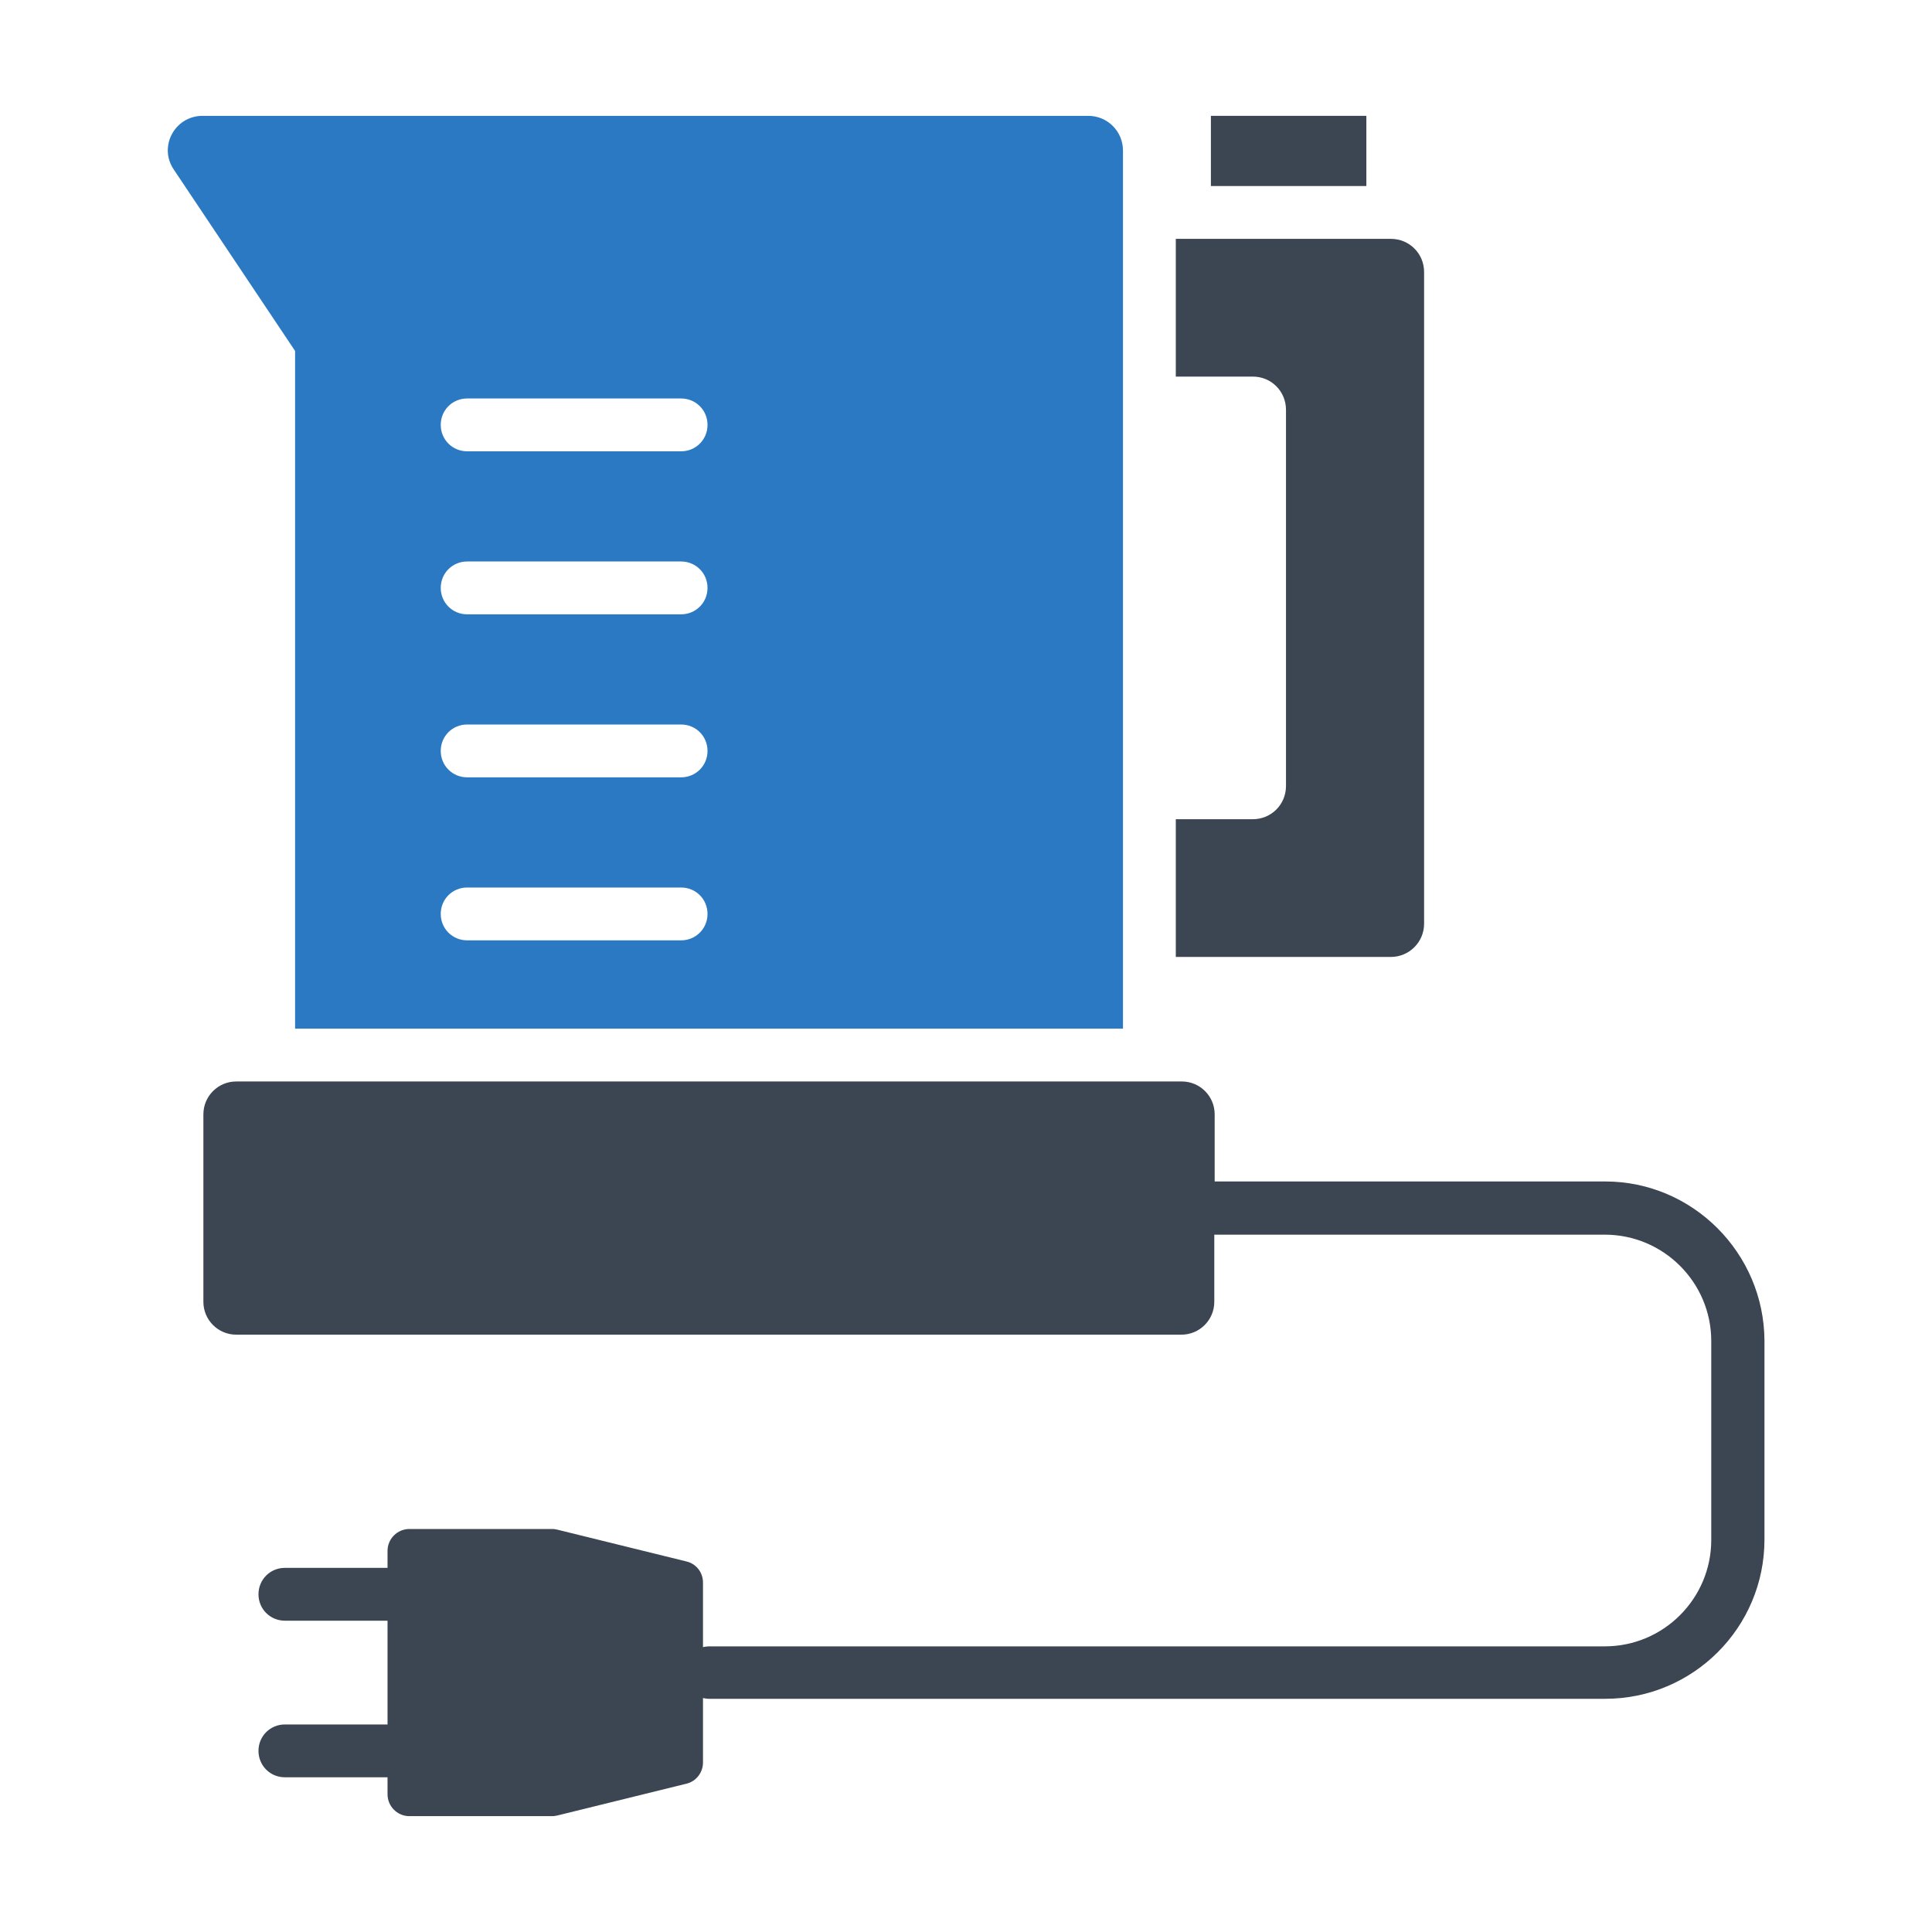
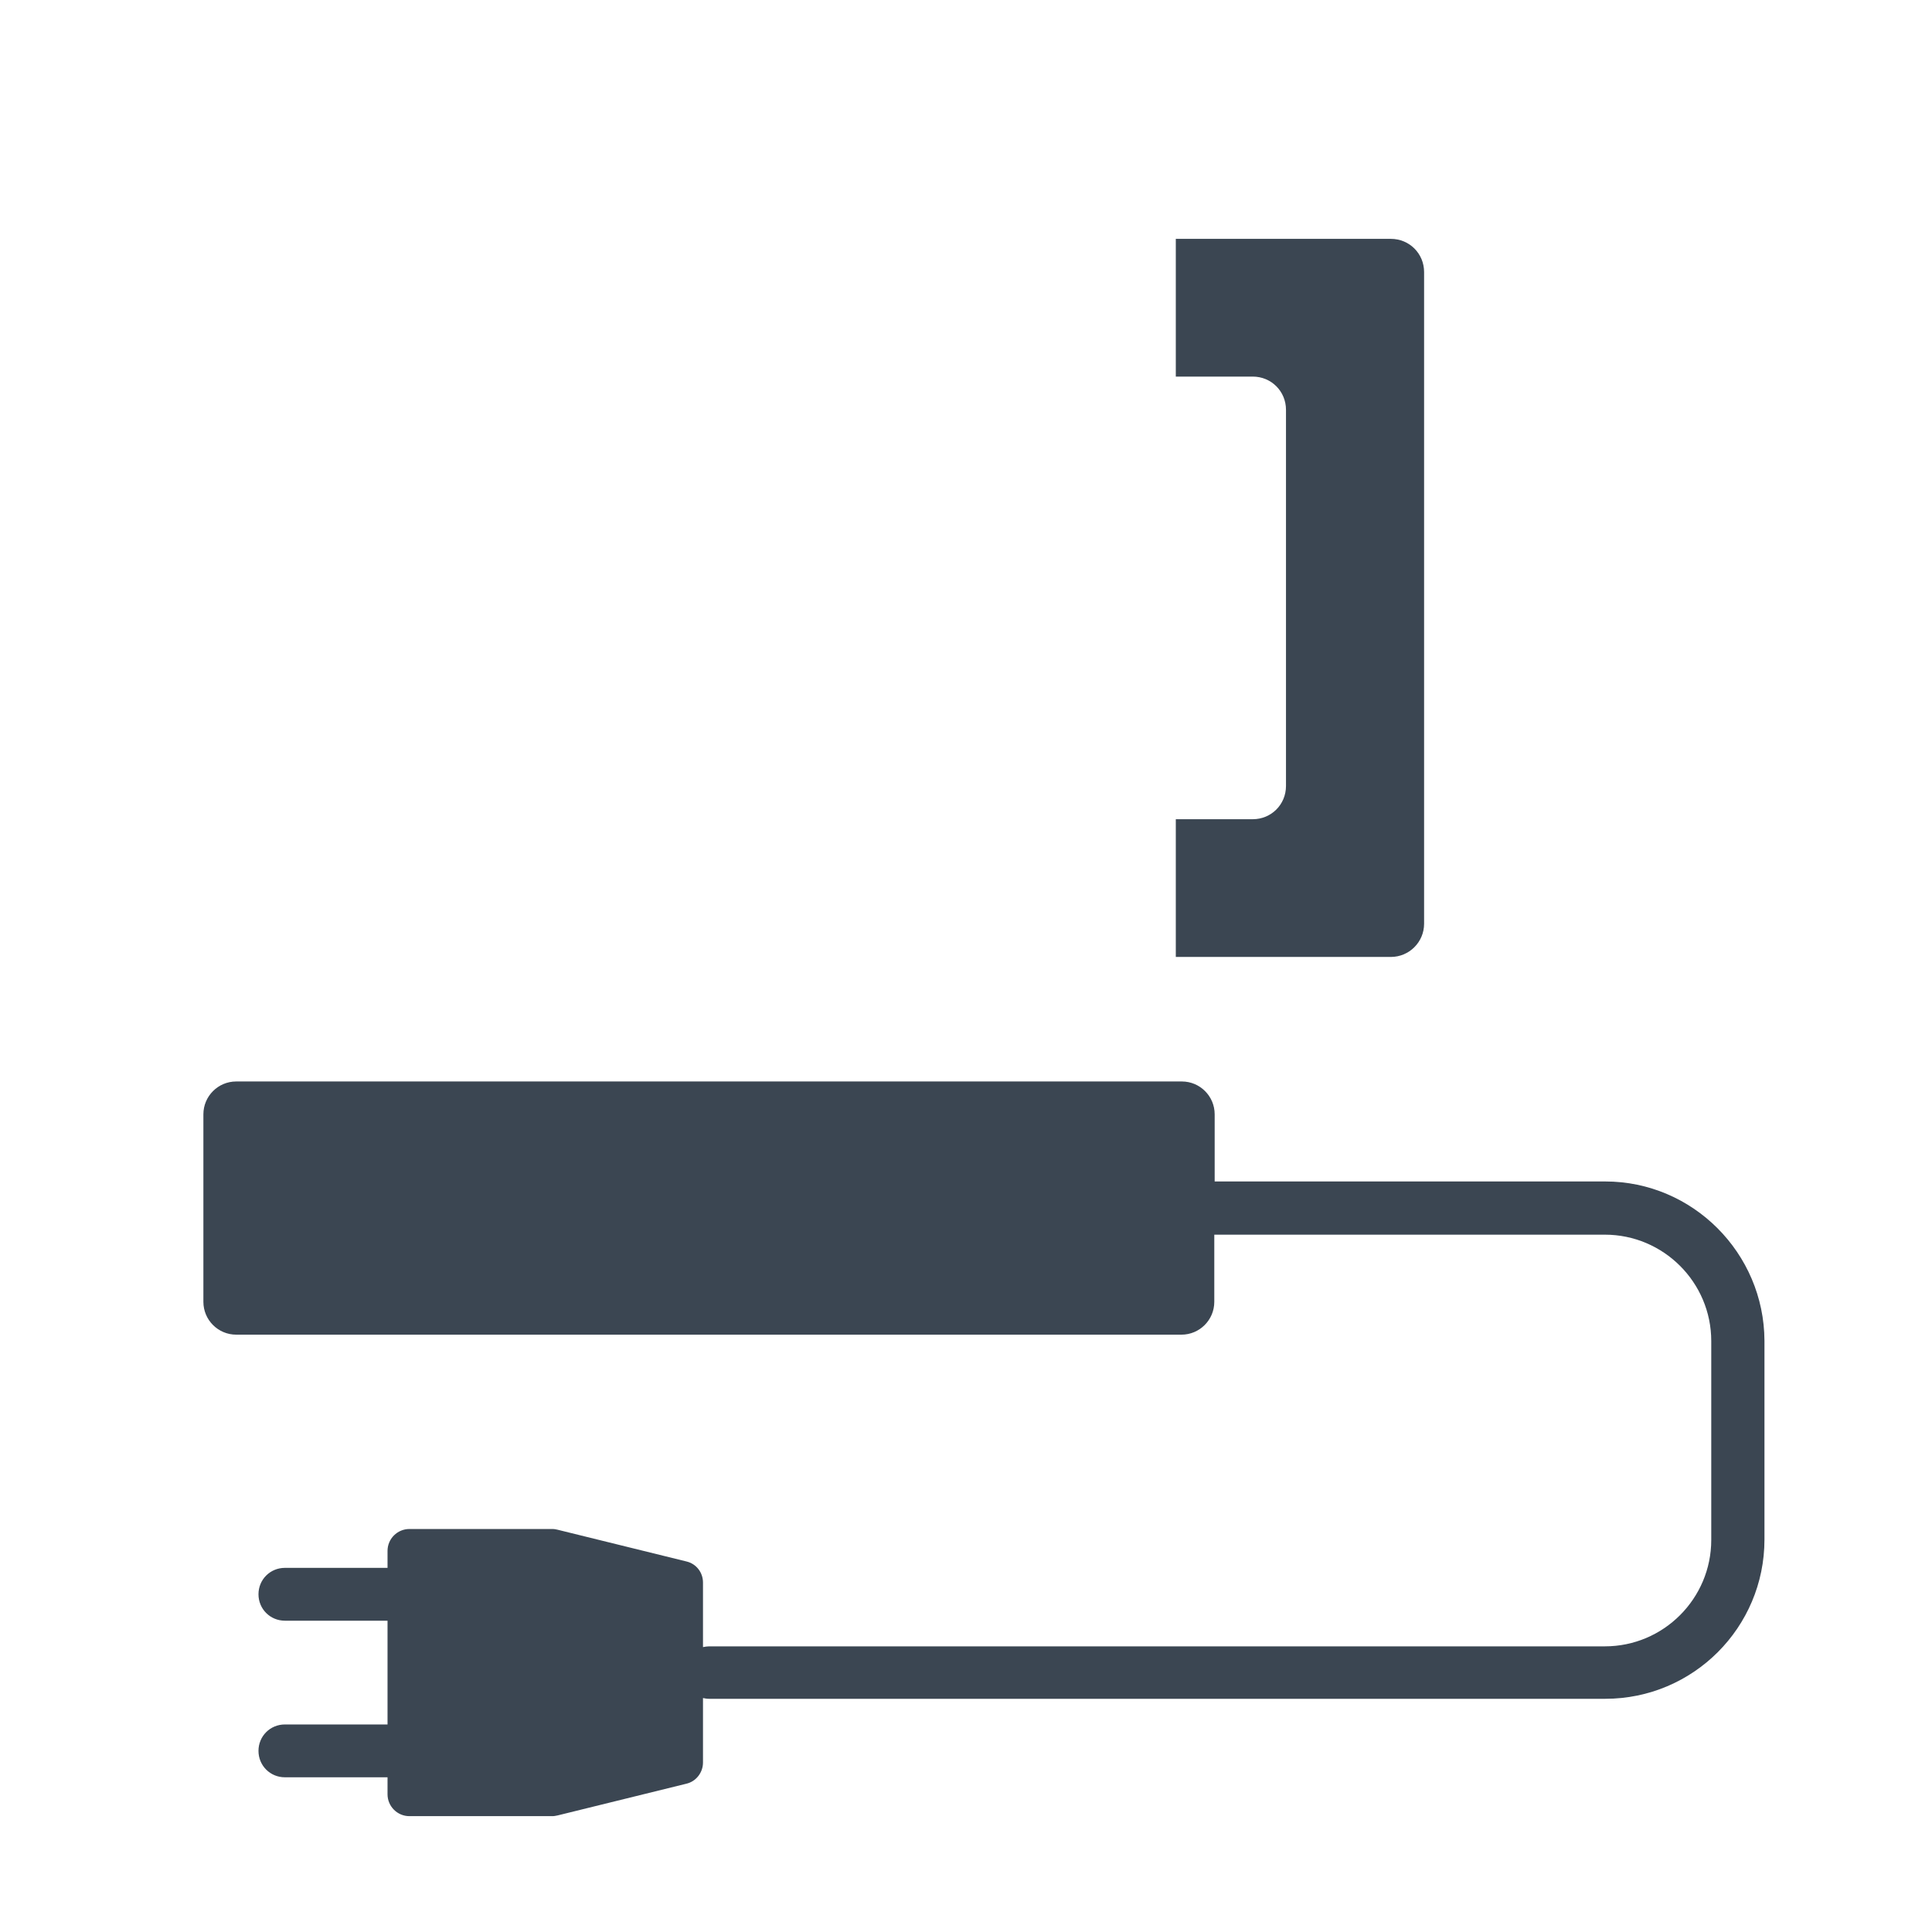
<svg xmlns="http://www.w3.org/2000/svg" width="800px" height="800px" viewBox="0 0 512 512" id="Layer_1" version="1.1" xml:space="preserve">
  <style type="text/css">
	.st0{fill:#2B79C2;}
	.st1{fill:#3B4652;}
</style>
  <g>
    <path class="st1" d="M377.4,244.8V72.1c0-4.9-3.9-8.8-8.8-8.8h-57v36.5H332c4.9,0,8.8,3.9,8.8,8.8v99.7c0,4.9-3.9,8.8-8.8,8.8   h-20.4v36.5h57C373.4,253.6,377.4,249.7,377.4,244.8z" />
-     <path class="st0" d="M78.1,272.6h219.5v-4.9v-64.5v-89.3V49.3v-9.4c0-5.1-4.1-9.2-9.2-9.2H53.7c-7.4,0-11.8,8.2-7.6,14.3l32.1,48   V272.6z M123.8,105.6h56.7c3.9,0,7,3.1,7,7c0,3.9-3.1,7-7,7h-56.7c-3.9,0-7-3.1-7-7C116.8,108.7,119.9,105.6,123.8,105.6z    M123.8,148.8h56.7c3.9,0,7,3.1,7,7c0,3.9-3.1,7-7,7h-56.7c-3.9,0-7-3.1-7-7C116.8,151.9,119.9,148.8,123.8,148.8z M123.8,192h56.7   c3.9,0,7,3.1,7,7s-3.1,7-7,7h-56.7c-3.9,0-7-3.1-7-7S119.9,192,123.8,192z M123.8,235.2h56.7c3.9,0,7,3.1,7,7c0,3.9-3.1,7-7,7   h-56.7c-3.9,0-7-3.1-7-7C116.8,238.3,119.9,235.2,123.8,235.2z" />
-     <rect class="st1" height="18.6" width="41.2" x="320.9" y="30.7" />
    <path class="st1" d="M425.4,313.1H321.9h0v-17.8c0-4.8-3.9-8.7-8.7-8.7H62.6c-4.8,0-8.7,3.9-8.7,8.7V345c0,4.8,3.9,8.7,8.7,8.7   h250.5c4.8,0,8.7-3.9,8.7-8.7v-17.8h0h103.5c15.5,0,28.2,12.6,28.2,28.2v52.7c0,15.5-12.6,28.2-28.2,28.2H187.9   c-0.5,0-1.1,0.1-1.6,0.2v-17.1c0-2.7-1.8-5-4.4-5.6l-34.1-8.4c-0.4-0.1-0.9-0.2-1.4-0.2h-37.9c-3.2,0-5.8,2.6-5.8,5.8v4.5H75.5   c-3.9,0-7,3.1-7,7s3.1,7,7,7h27.2V457H75.5c-3.9,0-7,3.1-7,7s3.1,7,7,7h27.2v4.5c0,3.2,2.6,5.8,5.8,5.8h37.9c0.5,0,0.9-0.1,1.4-0.2   l34.1-8.4c2.6-0.6,4.4-3,4.4-5.6V450c0.5,0.1,1,0.2,1.6,0.2h237.5c23.3,0,42.2-18.9,42.2-42.2v-52.7   C467.5,332.1,448.6,313.1,425.4,313.1z" />
  </g>
</svg>